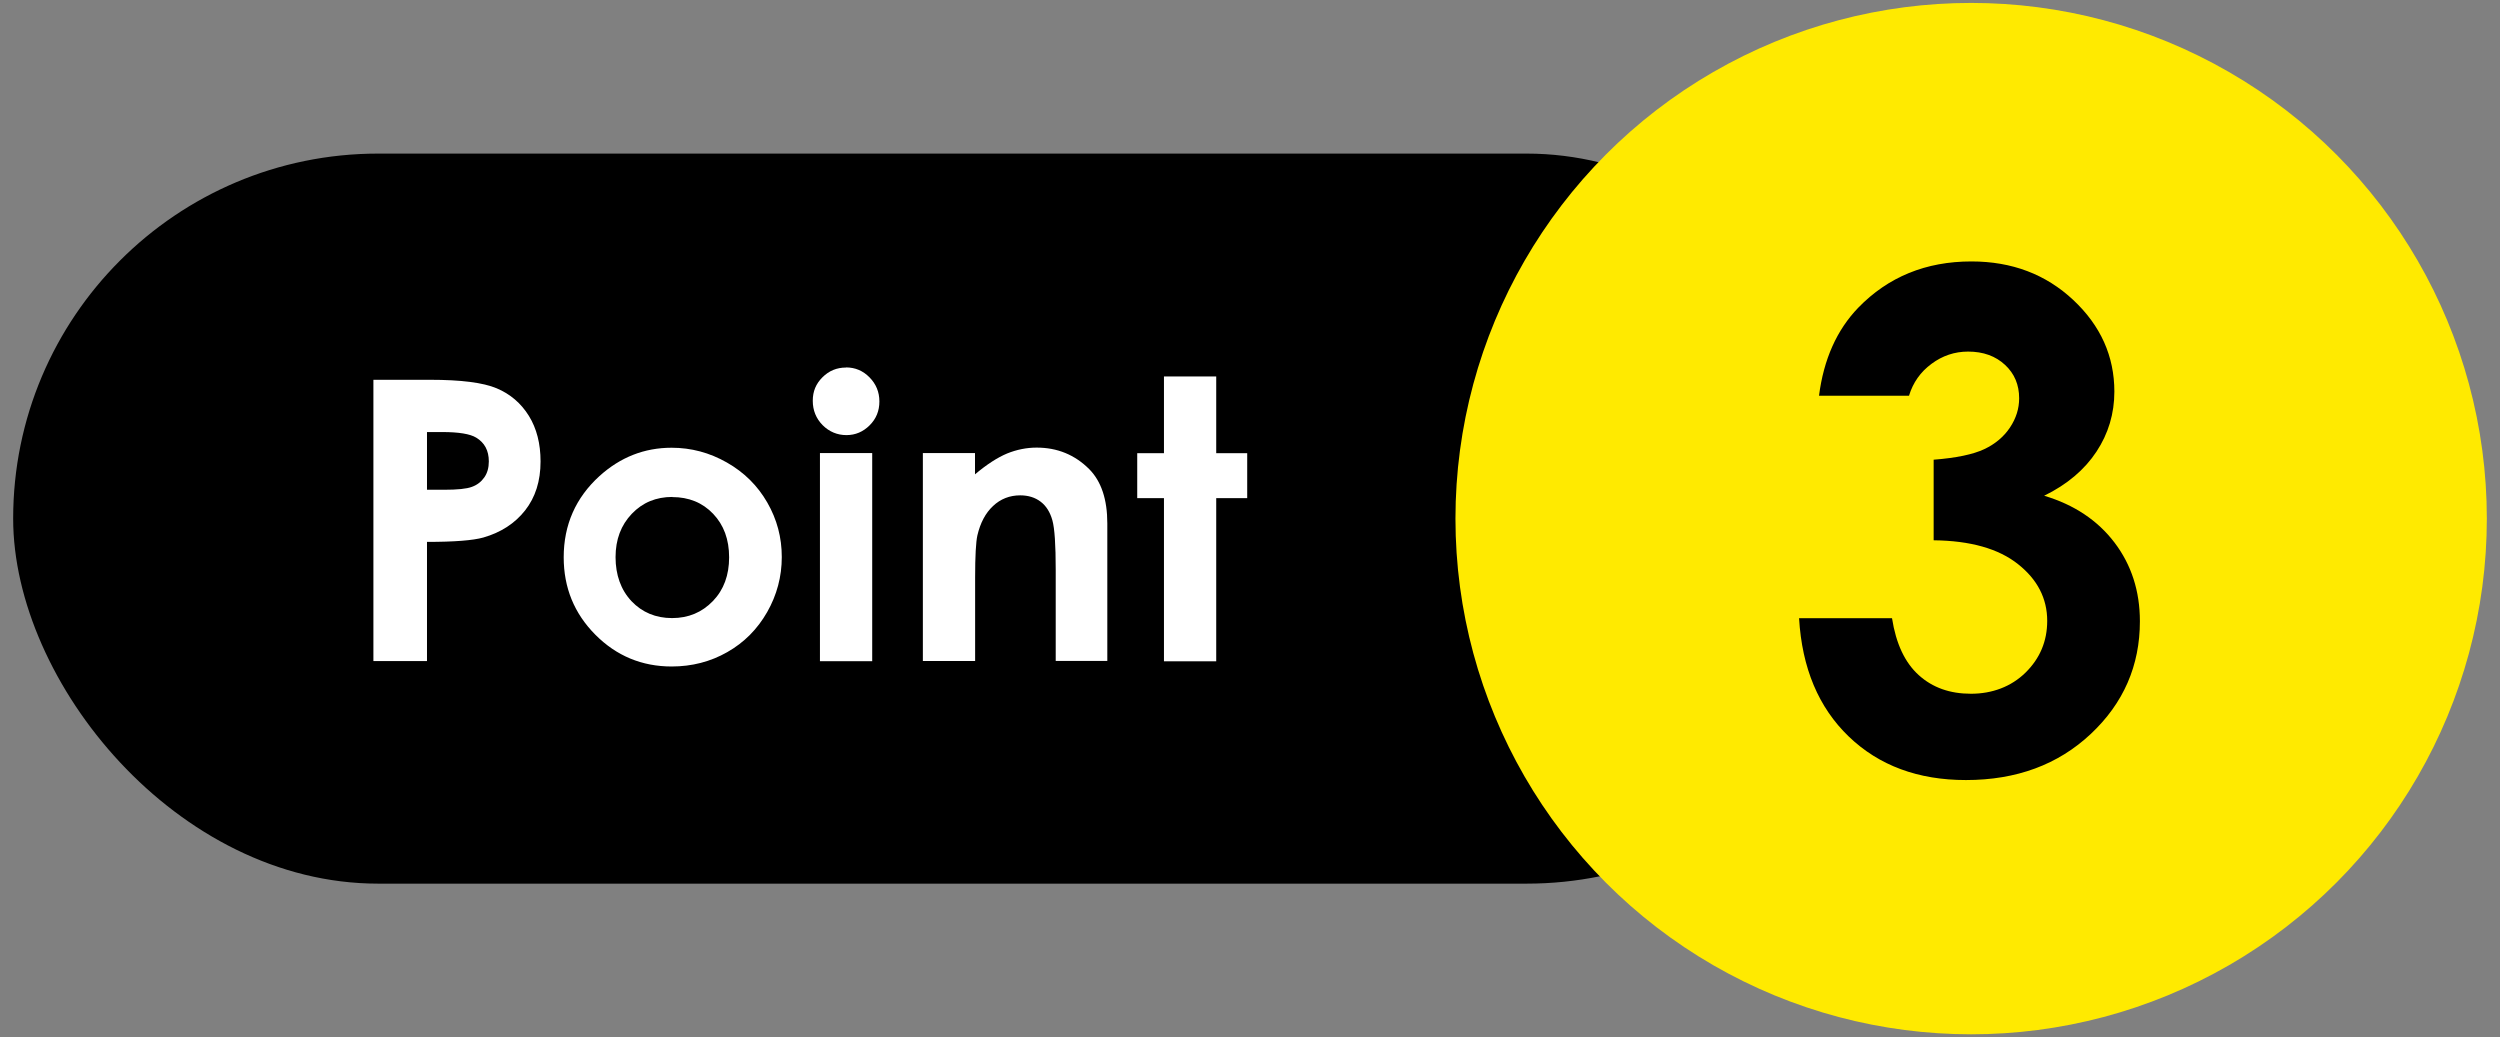
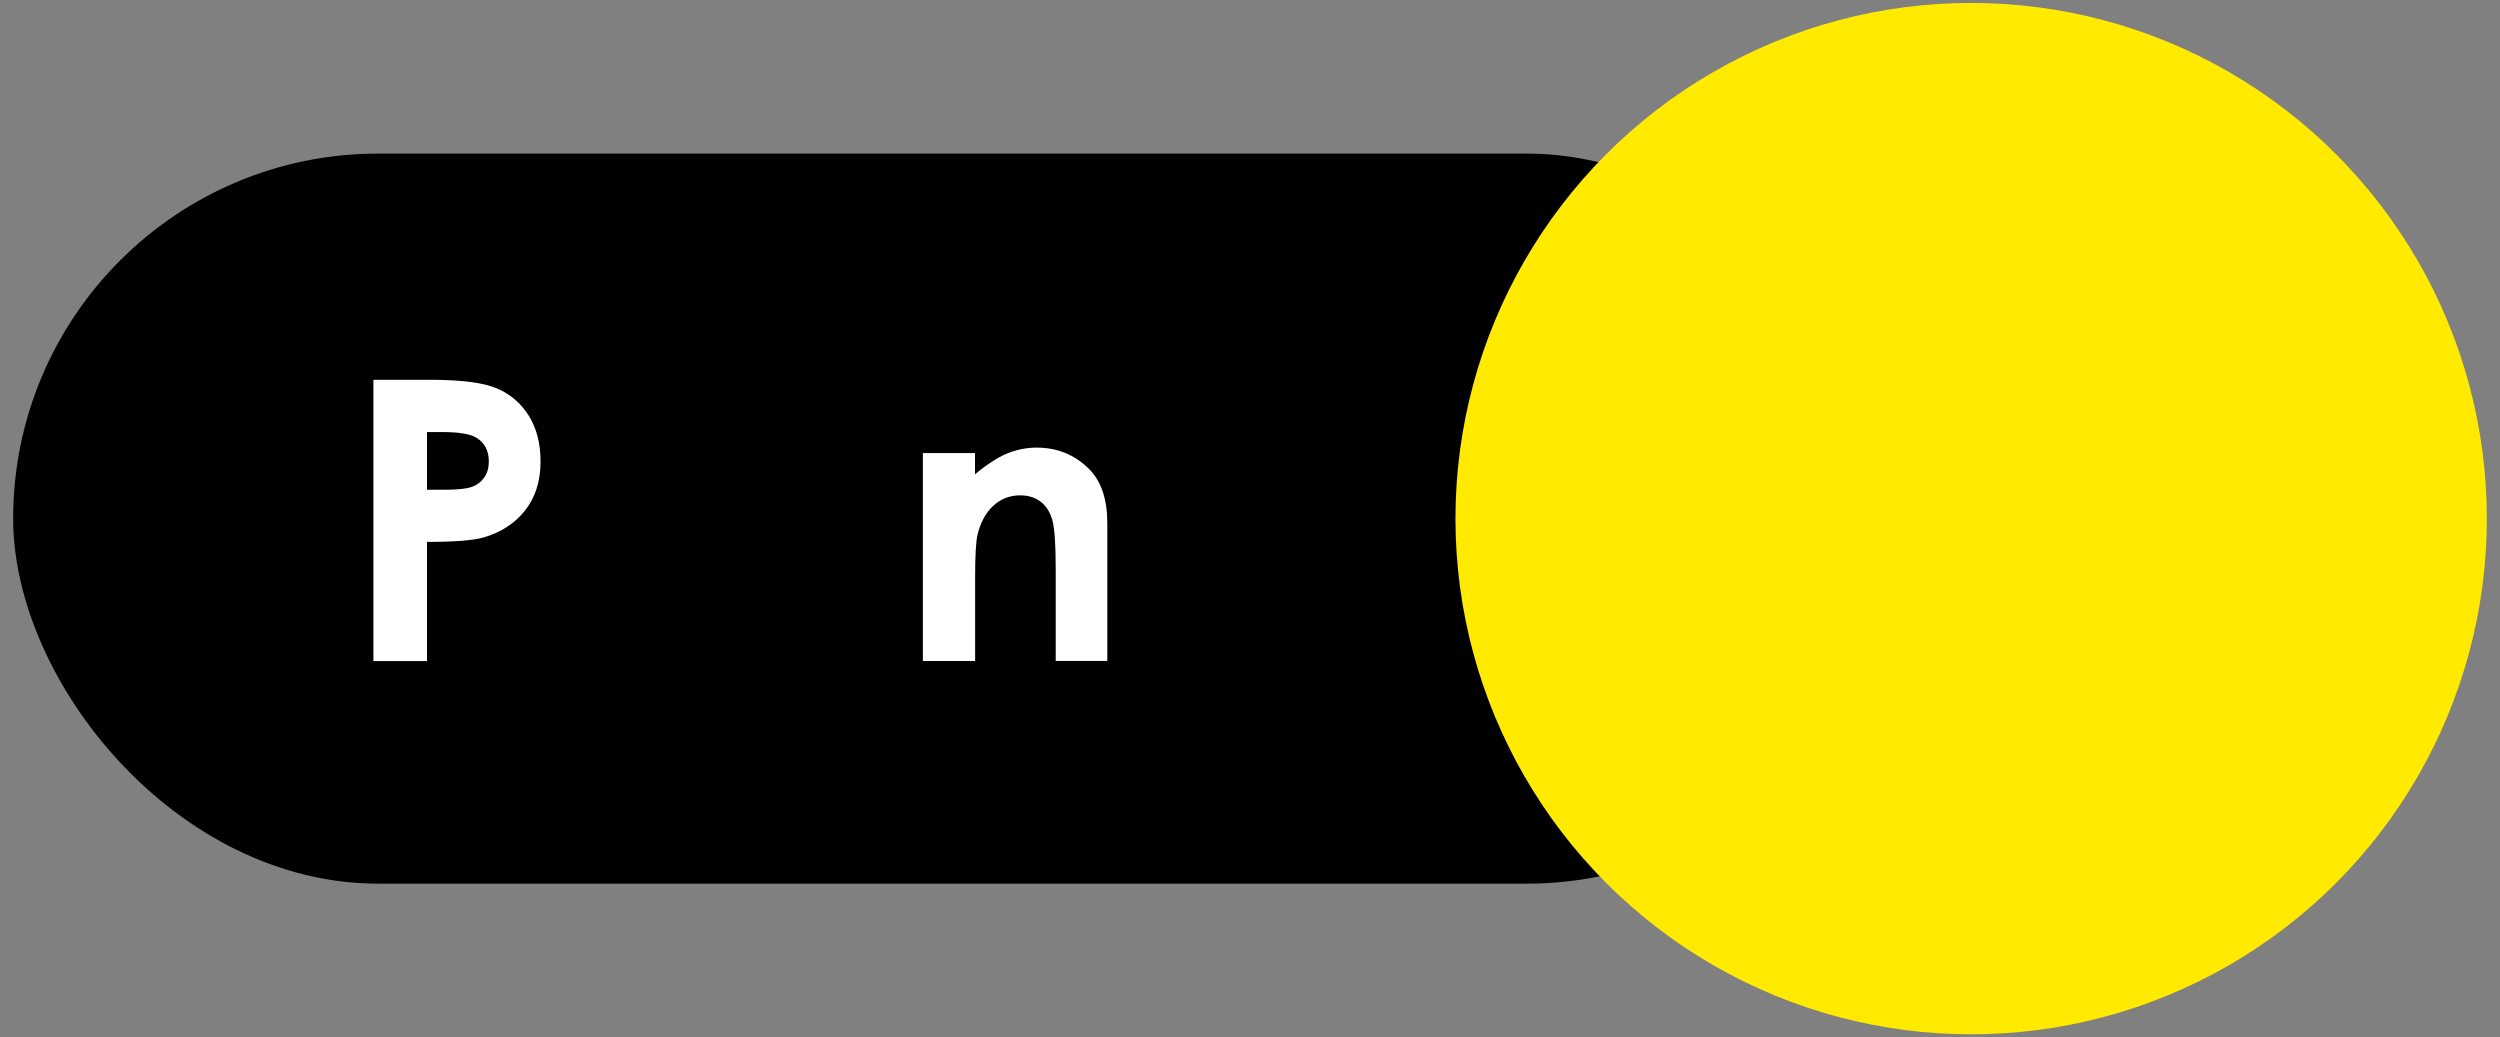
<svg xmlns="http://www.w3.org/2000/svg" id="_レイヤー_1" data-name="レイヤー_1" version="1.1" viewBox="0 0 188 78">
  <rect x="0" y="0" width="188" height="78" fill="#808080" stroke="none" />
  <defs>
    <style>
      .st0 {
        fill: #fff;
      }

      .st1 {
        fill: #ffea00;
      }
    </style>
  </defs>
  <rect x=".99" y="11.55" width="141.26" height="54.9" rx="27.45" ry="27.45" />
  <g>
    <path class="st0" d="M28.08,28.56h4.27c2.31,0,3.98.21,5,.64,1.02.43,1.83,1.12,2.42,2.07.59.95.88,2.1.88,3.43,0,1.48-.39,2.7-1.16,3.68-.77.98-1.82,1.66-3.14,2.04-.78.22-2.19.33-4.24.33v8.96h-4.03v-21.15ZM32.11,36.83h1.28c1.01,0,1.71-.07,2.1-.22.39-.14.7-.38.93-.71.23-.33.34-.73.34-1.2,0-.82-.32-1.41-.95-1.79-.46-.28-1.31-.42-2.56-.42h-1.14v4.34Z" />
-     <path class="st0" d="M50.5,33.67c1.48,0,2.86.37,4.16,1.11,1.3.74,2.31,1.74,3.04,3.01s1.09,2.63,1.09,4.1-.37,2.86-1.1,4.14c-.73,1.28-1.73,2.29-3,3.01-1.26.72-2.66,1.08-4.18,1.08-2.24,0-4.16-.8-5.74-2.39-1.59-1.6-2.38-3.54-2.38-5.82,0-2.44.9-4.48,2.69-6.11,1.57-1.42,3.38-2.13,5.42-2.13ZM50.56,37.37c-1.22,0-2.24.42-3.05,1.27s-1.22,1.93-1.22,3.26.4,2.46,1.2,3.31c.8.84,1.82,1.27,3.05,1.27s2.25-.43,3.07-1.28c.82-.85,1.22-1.95,1.22-3.29s-.4-2.43-1.2-3.27c-.8-.84-1.83-1.26-3.08-1.26Z" />
-     <path class="st0" d="M63.62,27.63c.69,0,1.28.25,1.77.75.49.5.74,1.1.74,1.81s-.24,1.3-.73,1.79c-.49.49-1.07.74-1.75.74s-1.29-.25-1.79-.75c-.49-.5-.74-1.11-.74-1.83s.24-1.28.73-1.77,1.08-.73,1.76-.73ZM61.66,34.07h3.93v15.65h-3.93v-15.65Z" />
    <path class="st0" d="M69.39,34.07h3.93v1.6c.89-.75,1.7-1.27,2.42-1.57.72-.29,1.46-.44,2.22-.44,1.55,0,2.87.54,3.95,1.62.91.92,1.36,2.28,1.36,4.08v10.34h-3.88v-6.85c0-1.87-.08-3.11-.25-3.72-.17-.61-.46-1.08-.88-1.4-.42-.32-.93-.48-1.54-.48-.79,0-1.48.27-2.04.8-.57.53-.96,1.27-1.18,2.21-.11.49-.17,1.55-.17,3.17v6.28h-3.93v-15.65Z" />
-     <path class="st0" d="M87.53,28.31h3.93v5.77h2.33v3.38h-2.33v12.27h-3.93v-12.27h-2.01v-3.38h2.01v-5.77Z" />
  </g>
  <circle class="st1" cx="148.23" cy="39" r="38.78" />
-   <path d="M143.58,29.76h-6.79c.35-2.74,1.34-4.95,2.95-6.62,2.25-2.32,5.09-3.48,8.51-3.48,3.05,0,5.6.97,7.66,2.9s3.09,4.23,3.09,6.89c0,1.65-.45,3.16-1.35,4.52s-2.21,2.47-3.93,3.31c2.25.67,4.02,1.85,5.29,3.52,1.27,1.67,1.91,3.65,1.91,5.92,0,3.33-1.23,6.16-3.69,8.47-2.46,2.31-5.59,3.47-9.39,3.47-3.6,0-6.54-1.09-8.81-3.27-2.27-2.18-3.52-5.15-3.74-8.9h6.99c.3,1.92.97,3.34,2.01,4.28s2.34,1.4,3.93,1.4,3.02-.53,4.1-1.59,1.63-2.36,1.63-3.89c0-1.68-.73-3.11-2.2-4.27-1.46-1.16-3.58-1.76-6.34-1.79v-6.06c1.7-.13,2.97-.4,3.8-.79s1.48-.94,1.94-1.63c.46-.69.69-1.42.69-2.2,0-1.01-.35-1.85-1.06-2.51s-1.63-1-2.78-1c-1.01,0-1.93.31-2.75.92-.83.61-1.39,1.41-1.69,2.39Z" />
</svg>